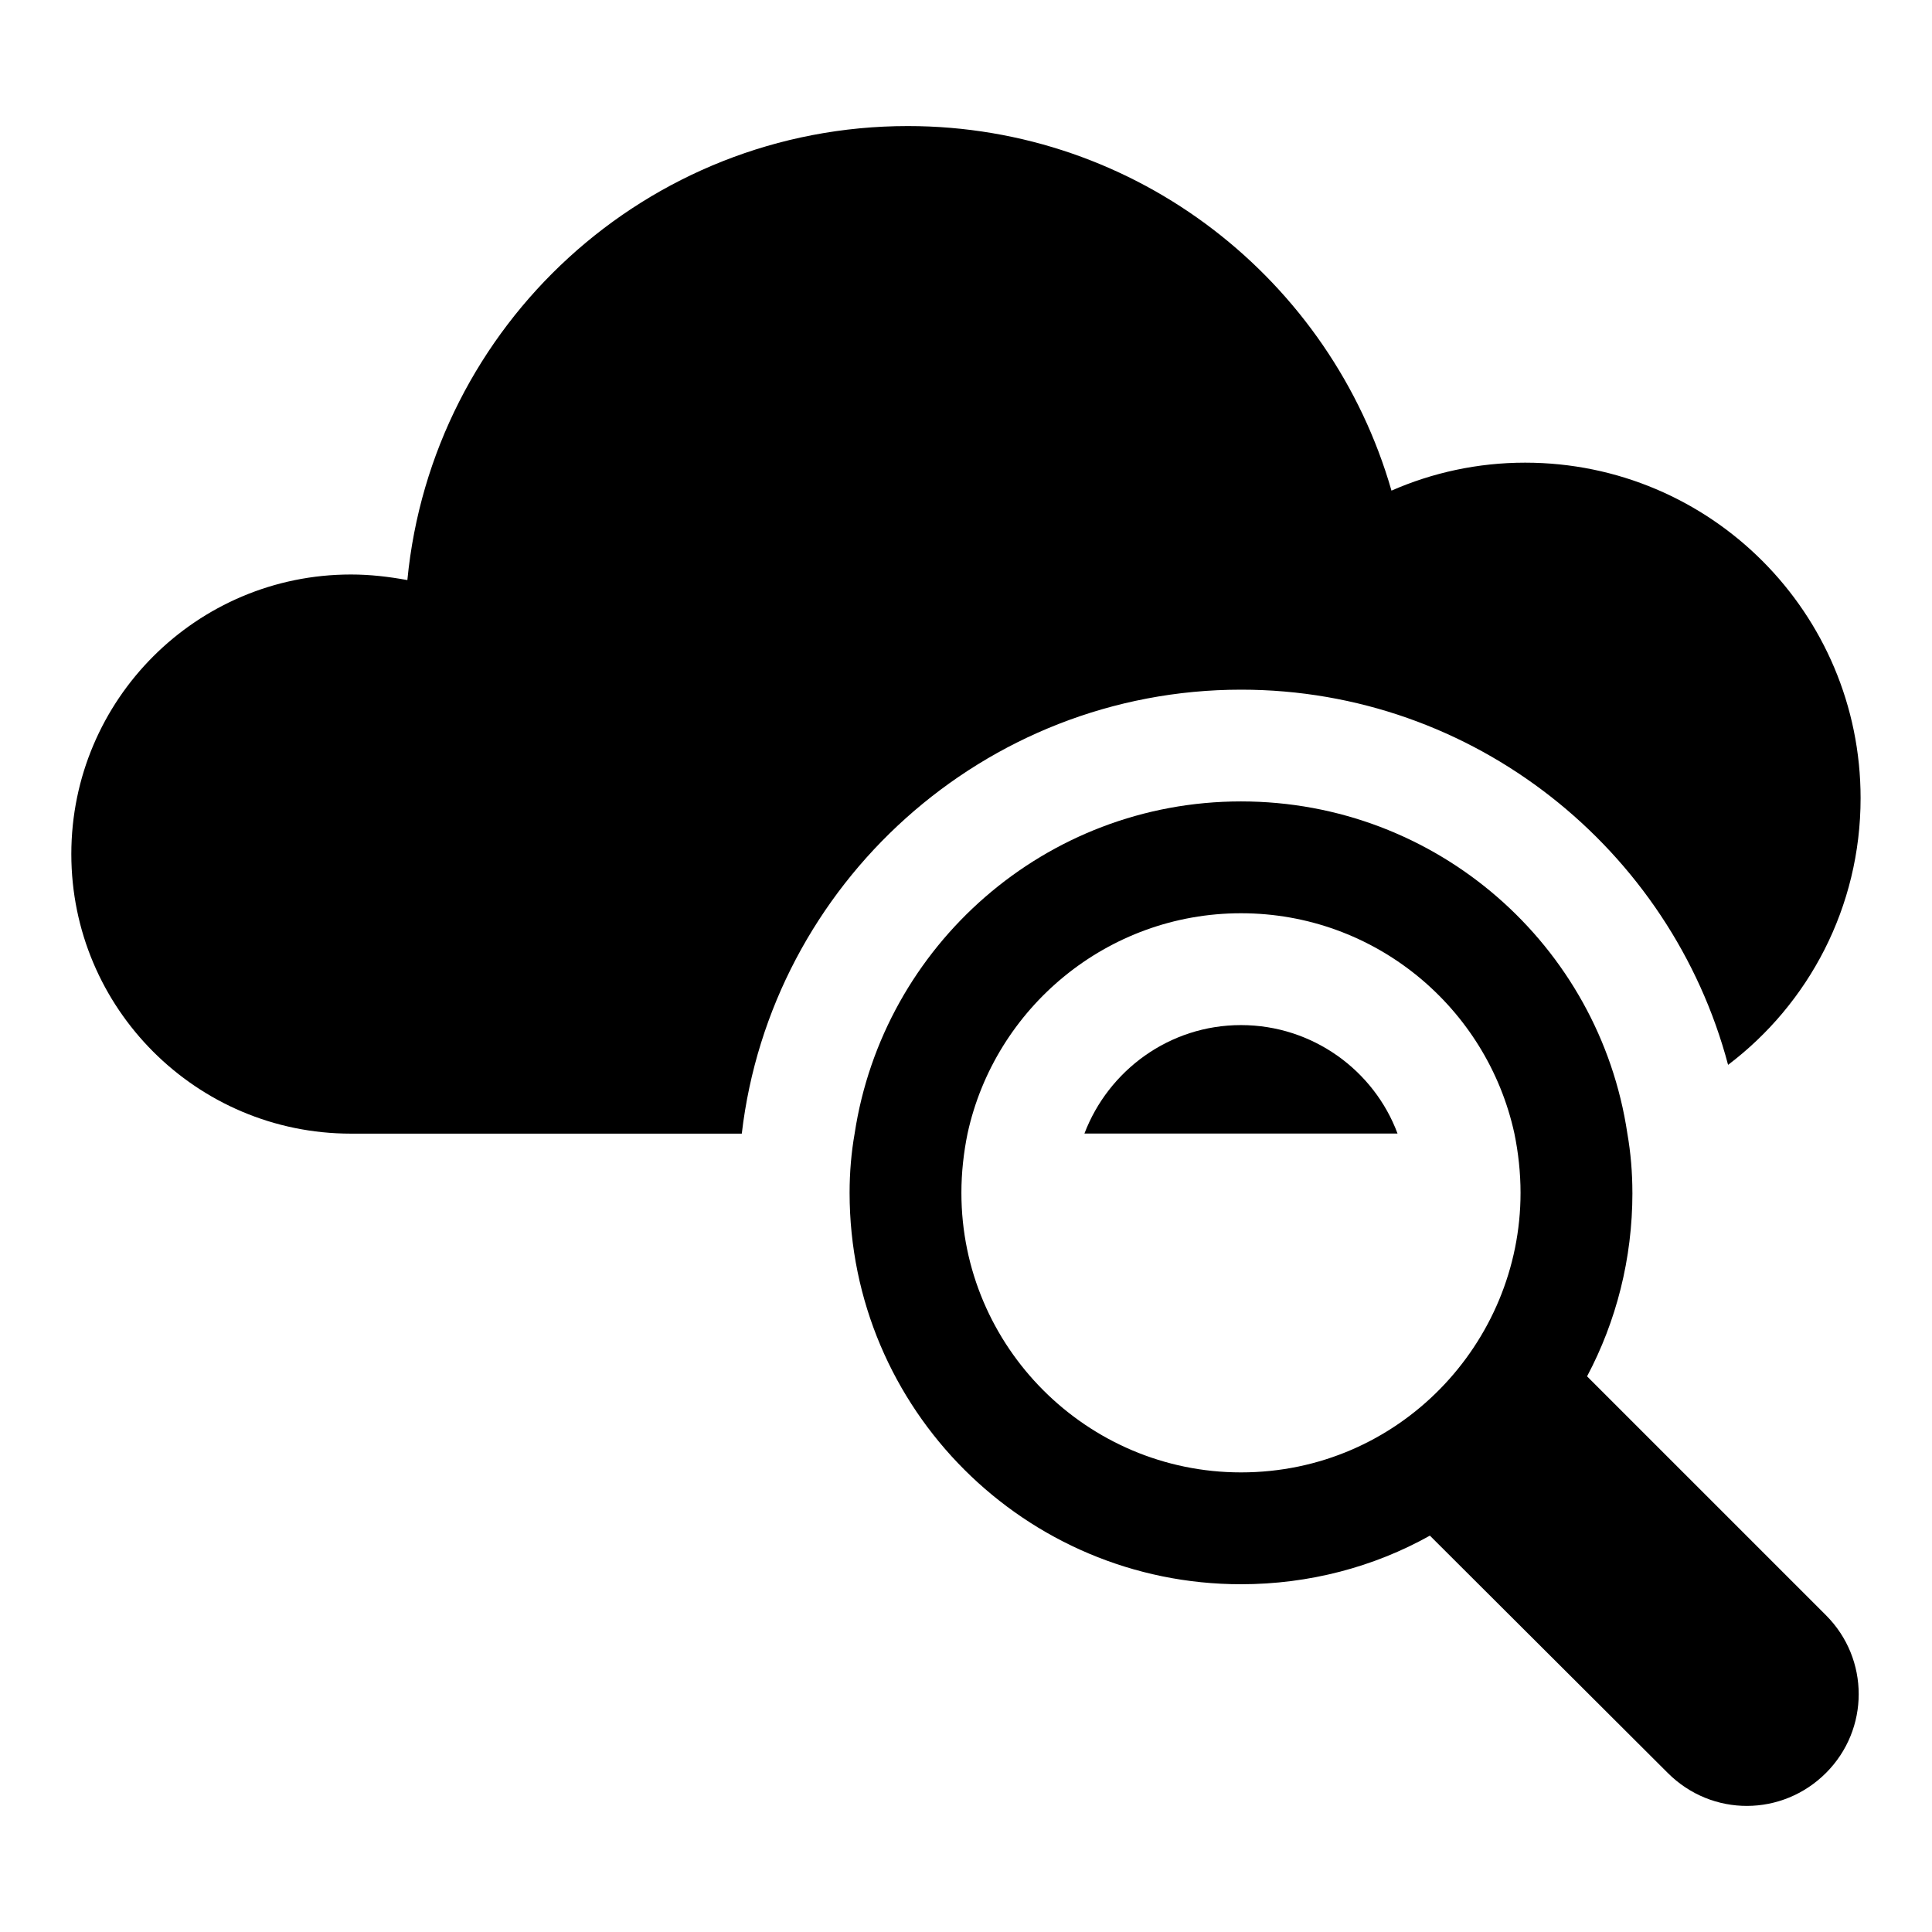
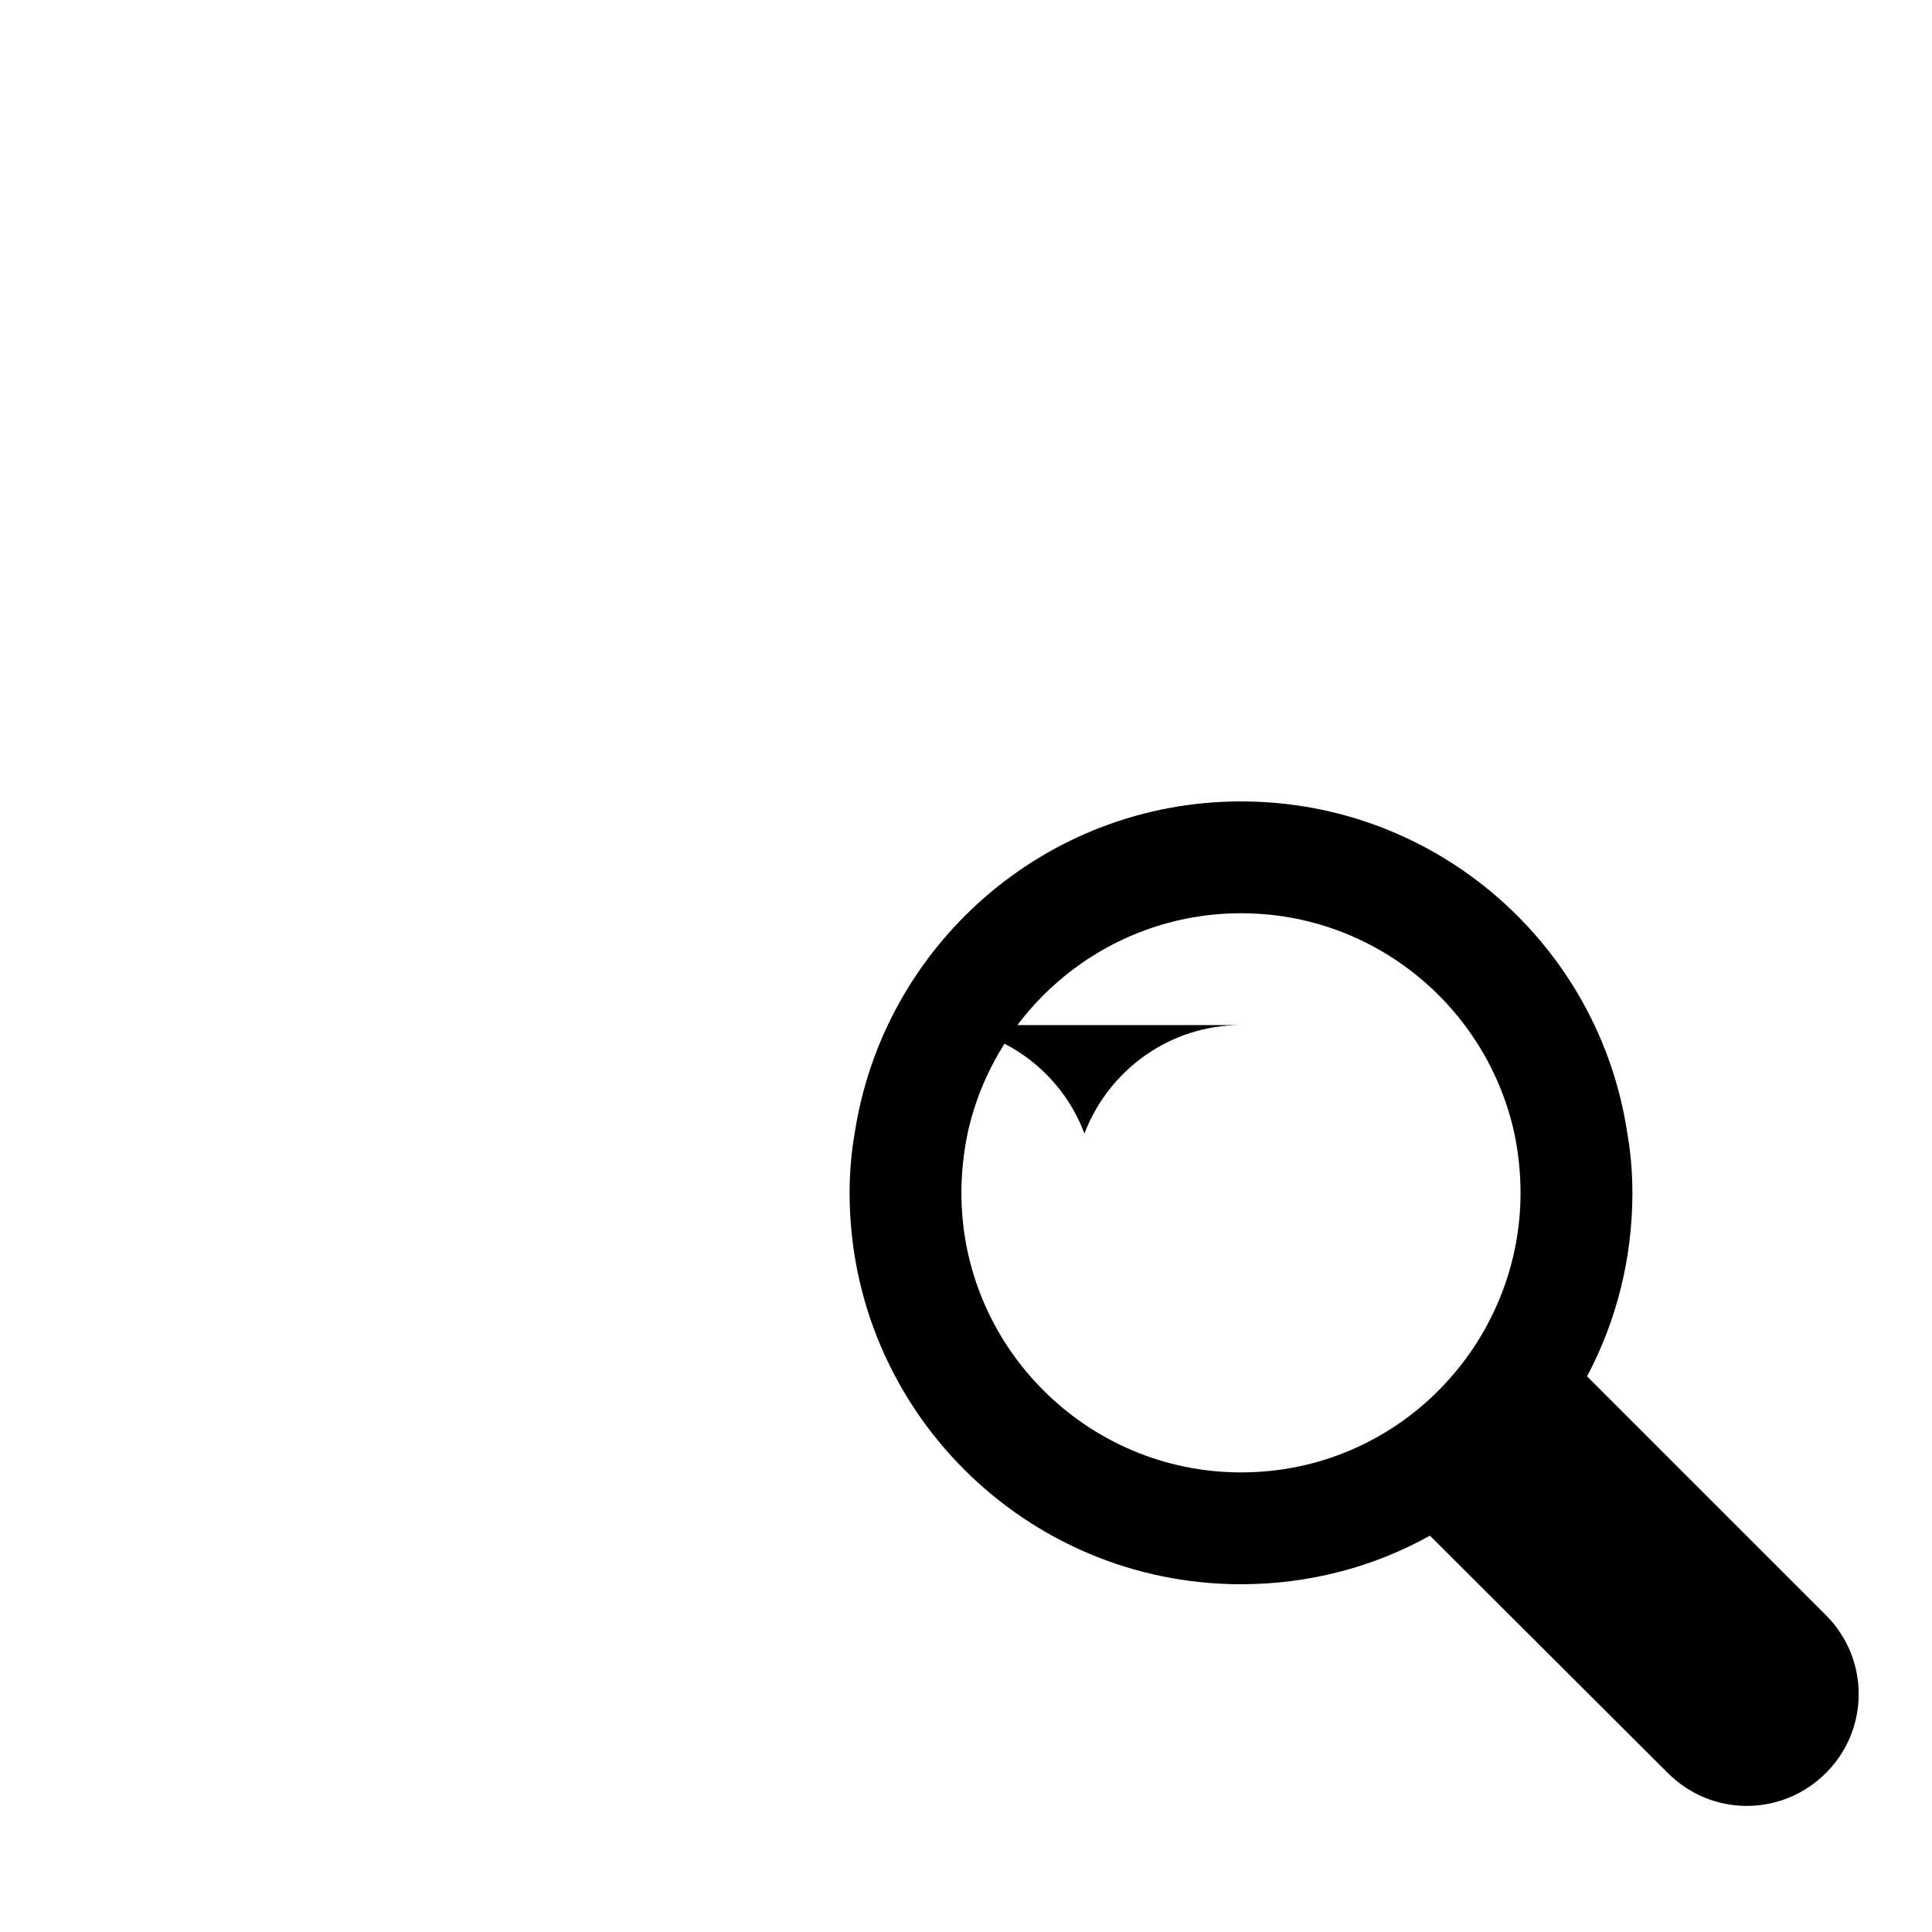
<svg xmlns="http://www.w3.org/2000/svg" fill="#000000" width="800px" height="800px" version="1.1" viewBox="144 144 512 512">
  <g>
-     <path d="m237 444.43h103.58c7.707-66.086 64.16-117.66 132.32-117.66 61.789 0 113.95 42.379 129.06 99.43 21.336-16.152 35.117-41.785 35.117-70.684 0-49.047-39.711-88.906-88.906-88.906-12.598 0-24.598 2.668-35.414 7.41-16.004-55.715-67.273-96.613-128.18-96.613-69.199 0-126.1 52.75-132.62 120.32-4.887-0.887-9.777-1.48-14.965-1.48-40.898 0-74.09 33.191-74.09 74.09 0 40.898 33.195 74.09 74.09 74.09z" />
-     <path d="m472.87 415.66c-18.965 0-35.117 12.004-41.488 28.746h82.98c-6.227-16.742-22.523-28.746-41.492-28.746z" />
+     <path d="m472.87 415.66c-18.965 0-35.117 12.004-41.488 28.746c-6.227-16.742-22.523-28.746-41.492-28.746z" />
    <path d="m576.6 460.11c0-5.336-0.445-10.668-1.332-15.707-7.41-49.789-50.383-88.02-102.39-88.02-51.863 0-94.836 38.23-102.39 88.02-0.891 5.039-1.336 10.371-1.336 15.707 0 57.344 46.527 103.73 103.73 103.73 18.066 0 35.246-4.59 50.055-12.879l0.059 0.059 62.977 62.828c11.758 11.758 30.395 11.543 41.934 0 11.559-11.559 11.559-30.227 0-41.785l-63.32-63.32c0.004-0.008 0.012-0.016 0.012-0.016 7.711-14.531 12.008-31.129 12.008-48.613zm-103.73 74.09c-40.75 0-74.09-33.191-74.09-74.09 0-5.336 0.594-10.668 1.629-15.707 7.262-33.34 37.043-58.383 72.461-58.383 35.562 0 65.199 25.043 72.461 58.383 1.039 5.039 1.629 10.371 1.629 15.707 0 39.844-32.203 74.09-74.09 74.09z" />
  </g>
</svg>